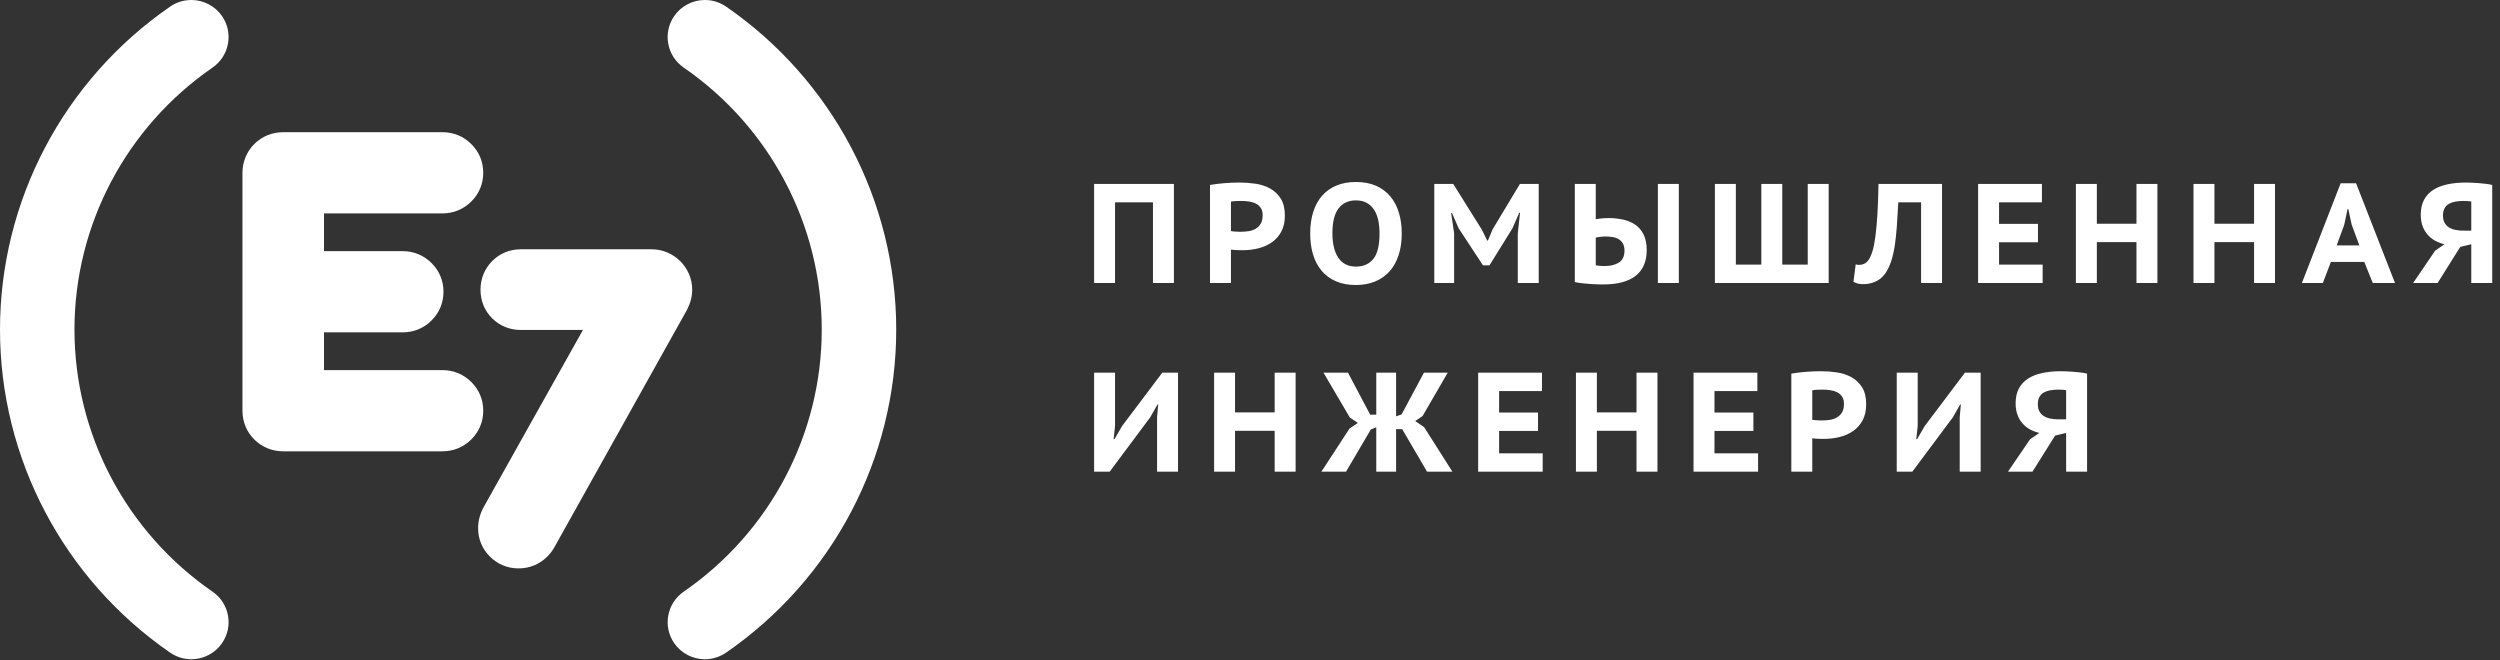
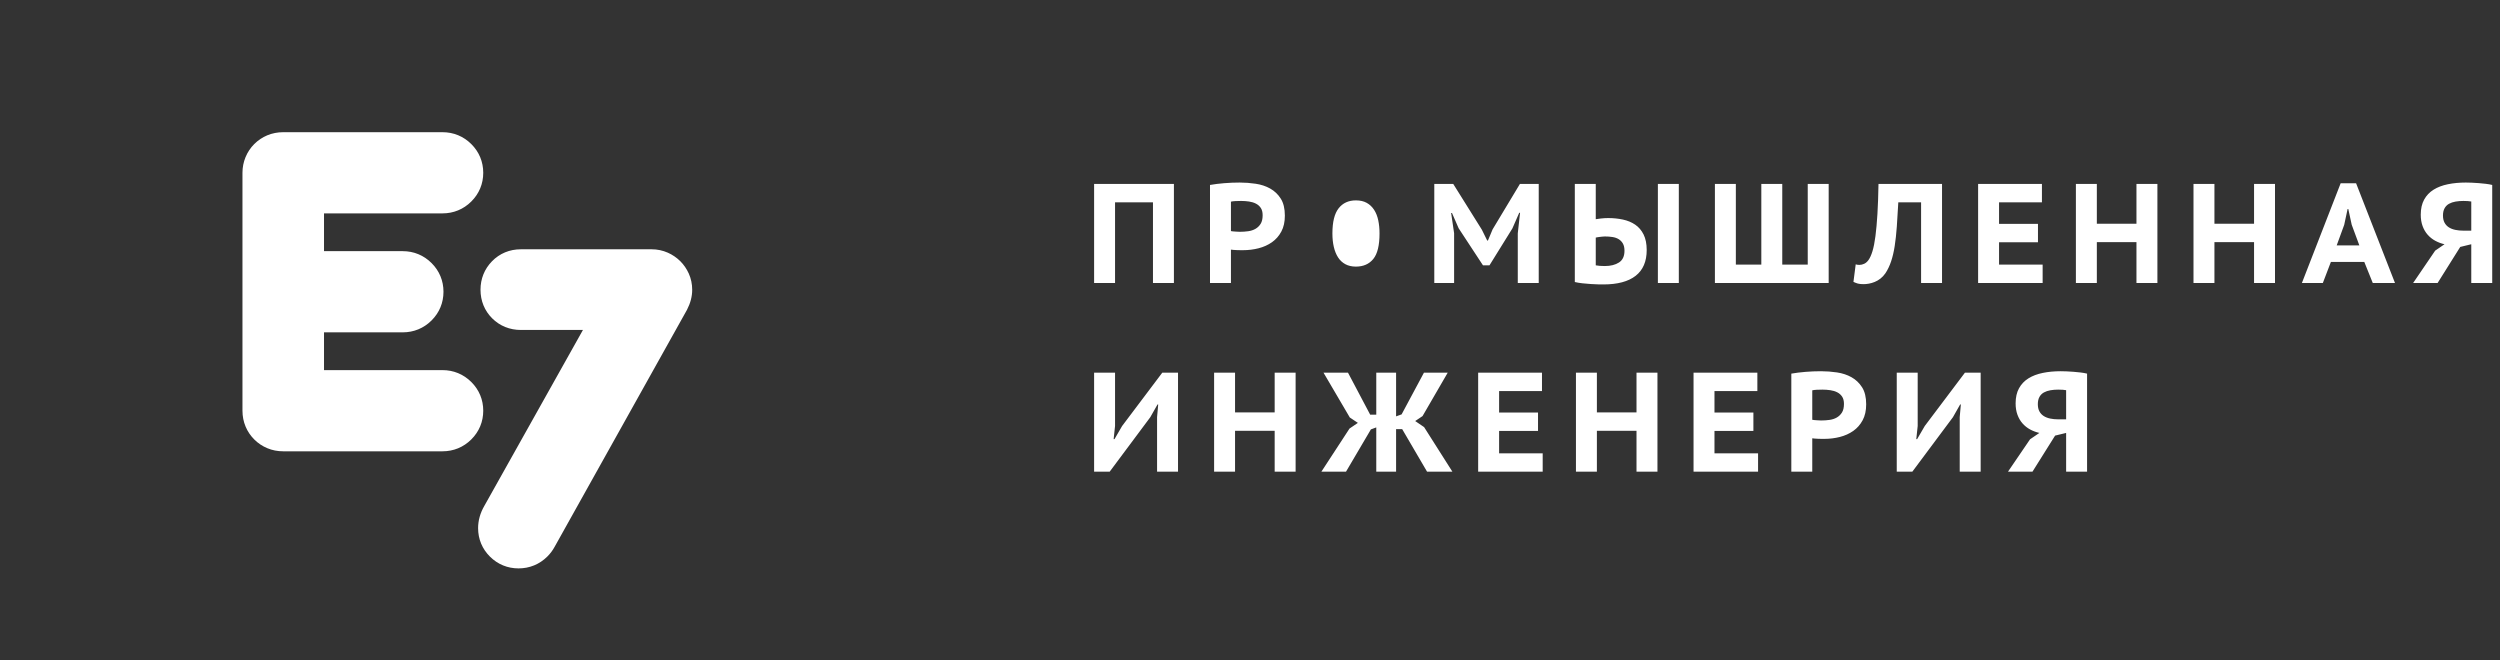
<svg xmlns="http://www.w3.org/2000/svg" width="212" height="56" viewBox="0 0 212 56">
  <rect x="0" y="0" width="212" height="56" fill="#333333" stroke="none" />
  <g fill="none" fill-rule="evenodd">
-     <path fill="#ffffff" d="M18.024,50.174 C18.717,50.652 19.182,51.37 19.333,52.196 C19.484,53.023 19.302,53.858 18.822,54.549 C18.232,55.397 17.261,55.903 16.224,55.903 C15.58,55.903 14.959,55.709 14.428,55.343 C5.394,49.113 0,38.874 0,27.951 C0,17.03 5.394,6.79 14.429,0.559 C14.959,0.193 15.58,0 16.224,0 C17.261,0 18.232,0.506 18.822,1.354 C19.814,2.779 19.456,4.742 18.024,5.73 C10.692,10.785 6.315,19.092 6.315,27.951 C6.315,36.811 10.692,45.118 18.024,50.174 Z M61.572,0.559 C70.606,6.79 76,17.03 76,27.951 C76,38.874 70.606,49.114 61.572,55.343 C61.041,55.709 60.42,55.903 59.776,55.903 C58.739,55.903 57.768,55.397 57.178,54.549 C56.187,53.124 56.545,51.161 57.976,50.174 C65.307,45.118 69.684,36.811 69.684,27.951 C69.684,19.092 65.307,10.785 57.976,5.729 C57.283,5.251 56.818,4.533 56.667,3.706 C56.516,2.88 56.698,2.045 57.178,1.354 C57.768,0.506 58.739,0 59.776,0 C60.419,0 61.04,0.193 61.572,0.559 Z" />
-     <path fill="#ffffff" d="M39.968 32.395C40.63 33.054 40.979 33.896 40.979 34.828 40.979 35.762 40.629 36.604 39.967 37.263 39.305 37.923 38.46 38.271 37.522 38.271L24.019 38.271C23.539 38.271 23.083 38.182 22.668 38.007 22.253 37.834 21.881 37.586 21.568 37.273 21.25 36.957 21 36.588 20.828 36.179 20.651 35.76 20.561 35.306 20.561 34.828L20.561 14.653C20.561 14.191 20.649 13.745 20.82 13.33 20.994 12.907 21.245 12.53 21.566 12.21 21.882 11.896 22.251 11.648 22.666 11.474 23.086 11.299 23.541 11.21 24.019 11.21L37.522 11.21C38.459 11.21 39.304 11.558 39.968 12.219 40.63 12.878 40.979 13.72 40.979 14.653 40.979 15.586 40.629 16.428 39.967 17.087 39.305 17.747 38.46 18.095 37.522 18.095L27.476 18.095 27.476 21.298 34.15 21.298C35.087 21.298 35.932 21.646 36.596 22.307 37.258 22.966 37.607 23.808 37.607 24.741 37.607 25.674 37.257 26.516 36.595 27.176 35.933 27.835 35.088 28.183 34.15 28.183L27.476 28.183 27.476 31.386 37.522 31.386C38.459 31.386 39.304 31.734 39.968 32.395zM58.409 23.197C58.601 23.626 58.698 24.087 58.698 24.567 58.698 25.136 58.55 25.708 58.258 26.269L58.249 26.287 58.238 26.306 47.036 46.363C46.871 46.669 46.662 46.948 46.416 47.192 45.754 47.852 44.909 48.2 43.971 48.2 43.042 48.2 42.204 47.854 41.548 47.201 40.89 46.547 40.543 45.712 40.543 44.787 40.543 44.143 40.719 43.511 41.067 42.907L49.433 27.981 44.175 27.981C43.227 27.981 42.384 27.64 41.738 26.996 41.09 26.351 40.747 25.512 40.747 24.567 40.747 23.645 41.082 22.814 41.715 22.162 42.365 21.493 43.216 21.139 44.175 21.139L55.255 21.139C55.737 21.139 56.201 21.236 56.637 21.43 57.032 21.607 57.385 21.848 57.689 22.149 57.987 22.447 58.229 22.799 58.409 23.197zM97.772 17.16L94.556 17.16 94.556 24 92.78 24 92.78 15.6 99.548 15.6 99.548 24 97.772 24 97.772 17.16zM102.608 15.684C102.968 15.62 103.368 15.57 103.808 15.534 104.248 15.498 104.688 15.48 105.128 15.48 105.576 15.48 106.028 15.514 106.484 15.582 106.94 15.65 107.35 15.786 107.714 15.99 108.078 16.194 108.376 16.478 108.608 16.842 108.84 17.206 108.956 17.688 108.956 18.288 108.956 18.816 108.856 19.266 108.656 19.638 108.456 20.01 108.19 20.312 107.858 20.544 107.526 20.776 107.148 20.946 106.724 21.054 106.3 21.162 105.864 21.216 105.416 21.216L105.212 21.216C105.116 21.216 105.014 21.214 104.906 21.21 104.798 21.206 104.696 21.2 104.6 21.192 104.504 21.184 104.432 21.176 104.384 21.168L104.384 24 102.608 24 102.608 15.684zM105.248 17.04C105.08 17.04 104.918 17.044 104.762 17.052 104.606 17.06 104.48 17.076 104.384 17.1L104.384 19.596C104.416 19.604 104.468 19.612 104.54 19.62 104.612 19.628 104.688 19.634 104.768 19.638 104.848 19.642 104.922 19.646 104.99 19.65 105.058 19.654 105.112 19.656 105.152 19.656 105.384 19.656 105.616 19.64 105.848 19.608 106.08 19.576 106.286 19.508 106.466 19.404 106.646 19.3 106.792 19.158 106.904 18.978 107.016 18.798 107.072 18.556 107.072 18.252 107.072 17.996 107.02 17.79 106.916 17.634 106.812 17.478 106.674 17.356 106.502 17.268 106.33 17.18 106.134 17.12 105.914 17.088 105.694 17.056 105.472 17.04 105.248 17.04zM111.104 19.8C111.104 19.112 111.192 18.496 111.368 17.952 111.544 17.408 111.798 16.95 112.13 16.578 112.462 16.206 112.868 15.922 113.348 15.726 113.828 15.53 114.372 15.432 114.98 15.432 115.628 15.432 116.194 15.538 116.678 15.75 117.162 15.962 117.566 16.26 117.89 16.644 118.214 17.028 118.458 17.488 118.622 18.024 118.786 18.56 118.868 19.152 118.868 19.8 118.868 20.488 118.778 21.104 118.598 21.648 118.418 22.192 118.16 22.65 117.824 23.022 117.488 23.394 117.08 23.678 116.6 23.874 116.12 24.07 115.58 24.168 114.98 24.168 114.332 24.168 113.766 24.062 113.282 23.85 112.798 23.638 112.394 23.34 112.07 22.956 111.746 22.572 111.504 22.112 111.344 21.576 111.184 21.04 111.104 20.448 111.104 19.8zM112.988 19.8C112.988 20.216 113.028 20.596 113.108 20.94 113.188 21.284 113.308 21.58 113.468 21.828 113.628 22.076 113.834 22.268 114.086 22.404 114.338 22.54 114.636 22.608 114.98 22.608 115.612 22.608 116.104 22.392 116.456 21.96 116.808 21.528 116.984 20.808 116.984 19.8 116.984 19.4 116.948 19.028 116.876 18.684 116.804 18.34 116.686 18.042 116.522 17.79 116.358 17.538 116.15 17.342 115.898 17.202 115.646 17.062 115.34 16.992 114.98 16.992 114.356 16.992 113.868 17.216 113.516 17.664 113.164 18.112 112.988 18.824 112.988 19.8zM128.708 19.788L128.9 18.048 128.828 18.048 128.252 19.368 126.308 22.5 125.756 22.5 123.692 19.356 123.128 18.06 123.056 18.06 123.308 19.776 123.308 24 121.628 24 121.628 15.6 123.236 15.6 125.66 19.476 126.116 20.4 126.176 20.4 126.572 19.452 128.888 15.6 130.484 15.6 130.484 24 128.708 24 128.708 19.788zM140.588 15.6L142.364 15.6 142.364 24 140.588 24 140.588 15.6zM133.544 15.6L135.32 15.6 135.32 18.588C135.408 18.572 135.554 18.552 135.758 18.528 135.962 18.504 136.168 18.492 136.376 18.492 136.808 18.492 137.222 18.534 137.618 18.618 138.014 18.702 138.362 18.846 138.662 19.05 138.962 19.254 139.2 19.532 139.376 19.884 139.552 20.236 139.64 20.676 139.64 21.204 139.64 22.172 139.328 22.9 138.704 23.388 138.08 23.876 137.168 24.12 135.968 24.12 135.848 24.12 135.692 24.118 135.5 24.114 135.308 24.11 135.1 24.1 134.876 24.084 134.652 24.068 134.424 24.048 134.192 24.024 133.96 24 133.744 23.964 133.544 23.916L133.544 15.6zM136.088 22.56C136.576 22.56 136.976 22.46 137.288 22.26 137.6 22.06 137.756 21.728 137.756 21.264 137.756 21.016 137.712 20.814 137.624 20.658 137.536 20.502 137.418 20.378 137.27 20.286 137.122 20.194 136.946 20.132 136.742 20.1 136.538 20.068 136.324 20.052 136.1 20.052 136.044 20.052 135.978 20.056 135.902 20.064L135.674 20.088C135.598 20.096 135.528 20.106 135.464 20.118 135.4 20.13 135.352 20.14 135.32 20.148L135.32 22.5C135.52 22.54 135.776 22.56 136.088 22.56zM145.424 24L145.424 15.6 147.2 15.6 147.2 22.44 149.36 22.44 149.36 15.6 151.136 15.6 151.136 22.44 153.296 22.44 153.296 15.6 155.072 15.6 155.072 24 145.424 24zM162.908 17.16L160.976 17.16C160.936 17.92 160.894 18.606 160.85 19.218 160.806 19.83 160.746 20.38 160.67 20.868 160.594 21.356 160.492 21.79 160.364 22.17 160.236 22.55 160.076 22.884 159.884 23.172 159.756 23.356 159.614 23.508 159.458 23.628 159.302 23.748 159.14 23.842 158.972 23.91 158.804 23.978 158.64 24.026 158.48 24.054 158.32 24.082 158.172 24.096 158.036 24.096 157.828 24.096 157.666 24.08 157.55 24.048 157.434 24.016 157.308 23.968 157.172 23.904L157.364 22.416C157.452 22.448 157.556 22.464 157.676 22.464 157.812 22.464 157.948 22.432 158.084 22.368 158.22 22.304 158.34 22.2 158.444 22.056 158.572 21.88 158.686 21.628 158.786 21.3 158.886 20.972 158.97 20.546 159.038 20.022 159.106 19.498 159.162 18.872 159.206 18.144 159.25 17.416 159.28 16.568 159.296 15.6L164.684 15.6 164.684 24 162.908 24 162.908 17.16zM167.744 15.6L173.156 15.6 173.156 17.16 169.52 17.16 169.52 18.984 172.82 18.984 172.82 20.544 169.52 20.544 169.52 22.44 173.216 22.44 173.216 24 167.744 24 167.744 15.6zM181.172 20.532L177.812 20.532 177.812 24 176.036 24 176.036 15.6 177.812 15.6 177.812 18.972 181.172 18.972 181.172 15.6 182.948 15.6 182.948 24 181.172 24 181.172 20.532zM191.144 20.532L187.784 20.532 187.784 24 186.008 24 186.008 15.6 187.784 15.6 187.784 18.972 191.144 18.972 191.144 15.6 192.92 15.6 192.92 24 191.144 24 191.144 20.532zM200.492 22.212L197.66 22.212 196.976 24 195.2 24 198.488 15.54 199.796 15.54 203.096 24 201.212 24 200.492 22.212zM198.152 20.808L200.072 20.808 199.424 19.056 199.136 17.724 199.076 17.724 198.788 19.068 198.152 20.808zM211.34 24L209.564 24 209.564 20.712 208.628 20.94 206.708 24 204.632 24 206.504 21.252 207.296 20.712C207.016 20.648 206.754 20.55 206.51 20.418 206.266 20.286 206.052 20.116 205.868 19.908 205.684 19.7 205.54 19.454 205.436 19.17 205.332 18.886 205.28 18.564 205.28 18.204 205.28 17.7 205.376 17.274 205.568 16.926 205.76 16.578 206.026 16.298 206.366 16.086 206.706 15.874 207.11 15.72 207.578 15.624 208.046 15.528 208.552 15.48 209.096 15.48 209.24 15.48 209.408 15.484 209.6 15.492 209.792 15.5 209.99 15.512 210.194 15.528 210.398 15.544 210.6 15.564 210.8 15.588 211 15.612 211.18 15.644 211.34 15.684L211.34 24zM208.892 17.04C208.66 17.04 208.44 17.058 208.232 17.094 208.024 17.13 207.84 17.192 207.68 17.28 207.52 17.368 207.394 17.494 207.302 17.658 207.21 17.822 207.164 18.028 207.164 18.276 207.164 18.516 207.208 18.718 207.296 18.882 207.384 19.046 207.506 19.178 207.662 19.278 207.818 19.378 208.002 19.45 208.214 19.494 208.426 19.538 208.652 19.56 208.892 19.56L209.564 19.56 209.564 17.088C209.468 17.072 209.372 17.06 209.276 17.052 209.18 17.044 209.052 17.04 208.892 17.04zM98.12 35.368L98.216 34.3 98.156 34.3 97.544 35.38 94.1 40 92.78 40 92.78 31.6 94.556 31.6 94.556 36.124 94.436 37.24 94.508 37.24 95.156 36.124 98.564 31.6 99.896 31.6 99.896 40 98.12 40 98.12 35.368zM108.092 36.532L104.732 36.532 104.732 40 102.956 40 102.956 31.6 104.732 31.6 104.732 34.972 108.092 34.972 108.092 31.6 109.868 31.6 109.868 40 108.092 40 108.092 36.532zM116.708 31.6L118.388 31.6 118.388 35.308 118.856 35.14 120.752 31.6 122.768 31.6 120.632 35.284 120.008 35.704 120.764 36.22 123.164 40 121.016 40 118.904 36.388 118.388 36.388 118.388 40 116.708 40 116.708 36.244 116.252 36.412 114.14 40 112.052 40 114.44 36.34 115.148 35.86 114.464 35.404 112.232 31.6 114.308 31.6 116.192 35.164 116.708 35.164 116.708 31.6zM125.348 31.6L130.76 31.6 130.76 33.16 127.124 33.16 127.124 34.984 130.424 34.984 130.424 36.544 127.124 36.544 127.124 38.44 130.82 38.44 130.82 40 125.348 40 125.348 31.6zM138.776 36.532L135.416 36.532 135.416 40 133.64 40 133.64 31.6 135.416 31.6 135.416 34.972 138.776 34.972 138.776 31.6 140.552 31.6 140.552 40 138.776 40 138.776 36.532zM143.612 31.6L149.024 31.6 149.024 33.16 145.388 33.16 145.388 34.984 148.688 34.984 148.688 36.544 145.388 36.544 145.388 38.44 149.084 38.44 149.084 40 143.612 40 143.612 31.6zM151.904 31.684C152.264 31.62 152.664 31.57 153.104 31.534 153.544 31.498 153.984 31.48 154.424 31.48 154.872 31.48 155.324 31.514 155.78 31.582 156.236 31.65 156.646 31.786 157.01 31.99 157.374 32.194 157.672 32.478 157.904 32.842 158.136 33.206 158.252 33.688 158.252 34.288 158.252 34.816 158.152 35.266 157.952 35.638 157.752 36.01 157.486 36.312 157.154 36.544 156.822 36.776 156.444 36.946 156.02 37.054 155.596 37.162 155.16 37.216 154.712 37.216L154.508 37.216C154.412 37.216 154.31 37.214 154.202 37.21 154.094 37.206 153.992 37.2 153.896 37.192 153.8 37.184 153.728 37.176 153.68 37.168L153.68 40 151.904 40 151.904 31.684zM154.544 33.04C154.376 33.04 154.214 33.044 154.058 33.052 153.902 33.06 153.776 33.076 153.68 33.1L153.68 35.596C153.712 35.604 153.764 35.612 153.836 35.62 153.908 35.628 153.984 35.634 154.064 35.638 154.144 35.642 154.218 35.646 154.286 35.65 154.354 35.654 154.408 35.656 154.448 35.656 154.68 35.656 154.912 35.64 155.144 35.608 155.376 35.576 155.582 35.508 155.762 35.404 155.942 35.3 156.088 35.158 156.2 34.978 156.312 34.798 156.368 34.556 156.368 34.252 156.368 33.996 156.316 33.79 156.212 33.634 156.108 33.478 155.97 33.356 155.798 33.268 155.626 33.18 155.43 33.12 155.21 33.088 154.99 33.056 154.768 33.04 154.544 33.04zM166.184 35.368L166.28 34.3 166.22 34.3 165.608 35.38 162.164 40 160.844 40 160.844 31.6 162.62 31.6 162.62 36.124 162.5 37.24 162.572 37.24 163.22 36.124 166.628 31.6 167.96 31.6 167.96 40 166.184 40 166.184 35.368zM176.984 40L175.208 40 175.208 36.712 174.272 36.94 172.352 40 170.276 40 172.148 37.252 172.94 36.712C172.66 36.648 172.398 36.55 172.154 36.418 171.91 36.286 171.696 36.116 171.512 35.908 171.328 35.7 171.184 35.454 171.08 35.17 170.976 34.886 170.924 34.564 170.924 34.204 170.924 33.7 171.02 33.274 171.212 32.926 171.404 32.578 171.67 32.298 172.01 32.086 172.35 31.874 172.754 31.72 173.222 31.624 173.69 31.528 174.196 31.48 174.74 31.48 174.884 31.48 175.052 31.484 175.244 31.492 175.436 31.5 175.634 31.512 175.838 31.528 176.042 31.544 176.244 31.564 176.444 31.588 176.644 31.612 176.824 31.644 176.984 31.684L176.984 40zM174.536 33.04C174.304 33.04 174.084 33.058 173.876 33.094 173.668 33.13 173.484 33.192 173.324 33.28 173.164 33.368 173.038 33.494 172.946 33.658 172.854 33.822 172.808 34.028 172.808 34.276 172.808 34.516 172.852 34.718 172.94 34.882 173.028 35.046 173.15 35.178 173.306 35.278 173.462 35.378 173.646 35.45 173.858 35.494 174.07 35.538 174.296 35.56 174.536 35.56L175.208 35.56 175.208 33.088C175.112 33.072 175.016 33.06 174.92 33.052 174.824 33.044 174.696 33.04 174.536 33.04z" />
+     <path fill="#ffffff" d="M39.968 32.395C40.63 33.054 40.979 33.896 40.979 34.828 40.979 35.762 40.629 36.604 39.967 37.263 39.305 37.923 38.46 38.271 37.522 38.271L24.019 38.271C23.539 38.271 23.083 38.182 22.668 38.007 22.253 37.834 21.881 37.586 21.568 37.273 21.25 36.957 21 36.588 20.828 36.179 20.651 35.76 20.561 35.306 20.561 34.828L20.561 14.653C20.561 14.191 20.649 13.745 20.82 13.33 20.994 12.907 21.245 12.53 21.566 12.21 21.882 11.896 22.251 11.648 22.666 11.474 23.086 11.299 23.541 11.21 24.019 11.21L37.522 11.21C38.459 11.21 39.304 11.558 39.968 12.219 40.63 12.878 40.979 13.72 40.979 14.653 40.979 15.586 40.629 16.428 39.967 17.087 39.305 17.747 38.46 18.095 37.522 18.095L27.476 18.095 27.476 21.298 34.15 21.298C35.087 21.298 35.932 21.646 36.596 22.307 37.258 22.966 37.607 23.808 37.607 24.741 37.607 25.674 37.257 26.516 36.595 27.176 35.933 27.835 35.088 28.183 34.15 28.183L27.476 28.183 27.476 31.386 37.522 31.386C38.459 31.386 39.304 31.734 39.968 32.395zM58.409 23.197C58.601 23.626 58.698 24.087 58.698 24.567 58.698 25.136 58.55 25.708 58.258 26.269L58.249 26.287 58.238 26.306 47.036 46.363C46.871 46.669 46.662 46.948 46.416 47.192 45.754 47.852 44.909 48.2 43.971 48.2 43.042 48.2 42.204 47.854 41.548 47.201 40.89 46.547 40.543 45.712 40.543 44.787 40.543 44.143 40.719 43.511 41.067 42.907L49.433 27.981 44.175 27.981C43.227 27.981 42.384 27.64 41.738 26.996 41.09 26.351 40.747 25.512 40.747 24.567 40.747 23.645 41.082 22.814 41.715 22.162 42.365 21.493 43.216 21.139 44.175 21.139L55.255 21.139C55.737 21.139 56.201 21.236 56.637 21.43 57.032 21.607 57.385 21.848 57.689 22.149 57.987 22.447 58.229 22.799 58.409 23.197zM97.772 17.16L94.556 17.16 94.556 24 92.78 24 92.78 15.6 99.548 15.6 99.548 24 97.772 24 97.772 17.16zM102.608 15.684C102.968 15.62 103.368 15.57 103.808 15.534 104.248 15.498 104.688 15.48 105.128 15.48 105.576 15.48 106.028 15.514 106.484 15.582 106.94 15.65 107.35 15.786 107.714 15.99 108.078 16.194 108.376 16.478 108.608 16.842 108.84 17.206 108.956 17.688 108.956 18.288 108.956 18.816 108.856 19.266 108.656 19.638 108.456 20.01 108.19 20.312 107.858 20.544 107.526 20.776 107.148 20.946 106.724 21.054 106.3 21.162 105.864 21.216 105.416 21.216L105.212 21.216C105.116 21.216 105.014 21.214 104.906 21.21 104.798 21.206 104.696 21.2 104.6 21.192 104.504 21.184 104.432 21.176 104.384 21.168L104.384 24 102.608 24 102.608 15.684zM105.248 17.04C105.08 17.04 104.918 17.044 104.762 17.052 104.606 17.06 104.48 17.076 104.384 17.1L104.384 19.596C104.416 19.604 104.468 19.612 104.54 19.62 104.612 19.628 104.688 19.634 104.768 19.638 104.848 19.642 104.922 19.646 104.99 19.65 105.058 19.654 105.112 19.656 105.152 19.656 105.384 19.656 105.616 19.64 105.848 19.608 106.08 19.576 106.286 19.508 106.466 19.404 106.646 19.3 106.792 19.158 106.904 18.978 107.016 18.798 107.072 18.556 107.072 18.252 107.072 17.996 107.02 17.79 106.916 17.634 106.812 17.478 106.674 17.356 106.502 17.268 106.33 17.18 106.134 17.12 105.914 17.088 105.694 17.056 105.472 17.04 105.248 17.04zM111.104 19.8zM112.988 19.8C112.988 20.216 113.028 20.596 113.108 20.94 113.188 21.284 113.308 21.58 113.468 21.828 113.628 22.076 113.834 22.268 114.086 22.404 114.338 22.54 114.636 22.608 114.98 22.608 115.612 22.608 116.104 22.392 116.456 21.96 116.808 21.528 116.984 20.808 116.984 19.8 116.984 19.4 116.948 19.028 116.876 18.684 116.804 18.34 116.686 18.042 116.522 17.79 116.358 17.538 116.15 17.342 115.898 17.202 115.646 17.062 115.34 16.992 114.98 16.992 114.356 16.992 113.868 17.216 113.516 17.664 113.164 18.112 112.988 18.824 112.988 19.8zM128.708 19.788L128.9 18.048 128.828 18.048 128.252 19.368 126.308 22.5 125.756 22.5 123.692 19.356 123.128 18.06 123.056 18.06 123.308 19.776 123.308 24 121.628 24 121.628 15.6 123.236 15.6 125.66 19.476 126.116 20.4 126.176 20.4 126.572 19.452 128.888 15.6 130.484 15.6 130.484 24 128.708 24 128.708 19.788zM140.588 15.6L142.364 15.6 142.364 24 140.588 24 140.588 15.6zM133.544 15.6L135.32 15.6 135.32 18.588C135.408 18.572 135.554 18.552 135.758 18.528 135.962 18.504 136.168 18.492 136.376 18.492 136.808 18.492 137.222 18.534 137.618 18.618 138.014 18.702 138.362 18.846 138.662 19.05 138.962 19.254 139.2 19.532 139.376 19.884 139.552 20.236 139.64 20.676 139.64 21.204 139.64 22.172 139.328 22.9 138.704 23.388 138.08 23.876 137.168 24.12 135.968 24.12 135.848 24.12 135.692 24.118 135.5 24.114 135.308 24.11 135.1 24.1 134.876 24.084 134.652 24.068 134.424 24.048 134.192 24.024 133.96 24 133.744 23.964 133.544 23.916L133.544 15.6zM136.088 22.56C136.576 22.56 136.976 22.46 137.288 22.26 137.6 22.06 137.756 21.728 137.756 21.264 137.756 21.016 137.712 20.814 137.624 20.658 137.536 20.502 137.418 20.378 137.27 20.286 137.122 20.194 136.946 20.132 136.742 20.1 136.538 20.068 136.324 20.052 136.1 20.052 136.044 20.052 135.978 20.056 135.902 20.064L135.674 20.088C135.598 20.096 135.528 20.106 135.464 20.118 135.4 20.13 135.352 20.14 135.32 20.148L135.32 22.5C135.52 22.54 135.776 22.56 136.088 22.56zM145.424 24L145.424 15.6 147.2 15.6 147.2 22.44 149.36 22.44 149.36 15.6 151.136 15.6 151.136 22.44 153.296 22.44 153.296 15.6 155.072 15.6 155.072 24 145.424 24zM162.908 17.16L160.976 17.16C160.936 17.92 160.894 18.606 160.85 19.218 160.806 19.83 160.746 20.38 160.67 20.868 160.594 21.356 160.492 21.79 160.364 22.17 160.236 22.55 160.076 22.884 159.884 23.172 159.756 23.356 159.614 23.508 159.458 23.628 159.302 23.748 159.14 23.842 158.972 23.91 158.804 23.978 158.64 24.026 158.48 24.054 158.32 24.082 158.172 24.096 158.036 24.096 157.828 24.096 157.666 24.08 157.55 24.048 157.434 24.016 157.308 23.968 157.172 23.904L157.364 22.416C157.452 22.448 157.556 22.464 157.676 22.464 157.812 22.464 157.948 22.432 158.084 22.368 158.22 22.304 158.34 22.2 158.444 22.056 158.572 21.88 158.686 21.628 158.786 21.3 158.886 20.972 158.97 20.546 159.038 20.022 159.106 19.498 159.162 18.872 159.206 18.144 159.25 17.416 159.28 16.568 159.296 15.6L164.684 15.6 164.684 24 162.908 24 162.908 17.16zM167.744 15.6L173.156 15.6 173.156 17.16 169.52 17.16 169.52 18.984 172.82 18.984 172.82 20.544 169.52 20.544 169.52 22.44 173.216 22.44 173.216 24 167.744 24 167.744 15.6zM181.172 20.532L177.812 20.532 177.812 24 176.036 24 176.036 15.6 177.812 15.6 177.812 18.972 181.172 18.972 181.172 15.6 182.948 15.6 182.948 24 181.172 24 181.172 20.532zM191.144 20.532L187.784 20.532 187.784 24 186.008 24 186.008 15.6 187.784 15.6 187.784 18.972 191.144 18.972 191.144 15.6 192.92 15.6 192.92 24 191.144 24 191.144 20.532zM200.492 22.212L197.66 22.212 196.976 24 195.2 24 198.488 15.54 199.796 15.54 203.096 24 201.212 24 200.492 22.212zM198.152 20.808L200.072 20.808 199.424 19.056 199.136 17.724 199.076 17.724 198.788 19.068 198.152 20.808zM211.34 24L209.564 24 209.564 20.712 208.628 20.94 206.708 24 204.632 24 206.504 21.252 207.296 20.712C207.016 20.648 206.754 20.55 206.51 20.418 206.266 20.286 206.052 20.116 205.868 19.908 205.684 19.7 205.54 19.454 205.436 19.17 205.332 18.886 205.28 18.564 205.28 18.204 205.28 17.7 205.376 17.274 205.568 16.926 205.76 16.578 206.026 16.298 206.366 16.086 206.706 15.874 207.11 15.72 207.578 15.624 208.046 15.528 208.552 15.48 209.096 15.48 209.24 15.48 209.408 15.484 209.6 15.492 209.792 15.5 209.99 15.512 210.194 15.528 210.398 15.544 210.6 15.564 210.8 15.588 211 15.612 211.18 15.644 211.34 15.684L211.34 24zM208.892 17.04C208.66 17.04 208.44 17.058 208.232 17.094 208.024 17.13 207.84 17.192 207.68 17.28 207.52 17.368 207.394 17.494 207.302 17.658 207.21 17.822 207.164 18.028 207.164 18.276 207.164 18.516 207.208 18.718 207.296 18.882 207.384 19.046 207.506 19.178 207.662 19.278 207.818 19.378 208.002 19.45 208.214 19.494 208.426 19.538 208.652 19.56 208.892 19.56L209.564 19.56 209.564 17.088C209.468 17.072 209.372 17.06 209.276 17.052 209.18 17.044 209.052 17.04 208.892 17.04zM98.12 35.368L98.216 34.3 98.156 34.3 97.544 35.38 94.1 40 92.78 40 92.78 31.6 94.556 31.6 94.556 36.124 94.436 37.24 94.508 37.24 95.156 36.124 98.564 31.6 99.896 31.6 99.896 40 98.12 40 98.12 35.368zM108.092 36.532L104.732 36.532 104.732 40 102.956 40 102.956 31.6 104.732 31.6 104.732 34.972 108.092 34.972 108.092 31.6 109.868 31.6 109.868 40 108.092 40 108.092 36.532zM116.708 31.6L118.388 31.6 118.388 35.308 118.856 35.14 120.752 31.6 122.768 31.6 120.632 35.284 120.008 35.704 120.764 36.22 123.164 40 121.016 40 118.904 36.388 118.388 36.388 118.388 40 116.708 40 116.708 36.244 116.252 36.412 114.14 40 112.052 40 114.44 36.34 115.148 35.86 114.464 35.404 112.232 31.6 114.308 31.6 116.192 35.164 116.708 35.164 116.708 31.6zM125.348 31.6L130.76 31.6 130.76 33.16 127.124 33.16 127.124 34.984 130.424 34.984 130.424 36.544 127.124 36.544 127.124 38.44 130.82 38.44 130.82 40 125.348 40 125.348 31.6zM138.776 36.532L135.416 36.532 135.416 40 133.64 40 133.64 31.6 135.416 31.6 135.416 34.972 138.776 34.972 138.776 31.6 140.552 31.6 140.552 40 138.776 40 138.776 36.532zM143.612 31.6L149.024 31.6 149.024 33.16 145.388 33.16 145.388 34.984 148.688 34.984 148.688 36.544 145.388 36.544 145.388 38.44 149.084 38.44 149.084 40 143.612 40 143.612 31.6zM151.904 31.684C152.264 31.62 152.664 31.57 153.104 31.534 153.544 31.498 153.984 31.48 154.424 31.48 154.872 31.48 155.324 31.514 155.78 31.582 156.236 31.65 156.646 31.786 157.01 31.99 157.374 32.194 157.672 32.478 157.904 32.842 158.136 33.206 158.252 33.688 158.252 34.288 158.252 34.816 158.152 35.266 157.952 35.638 157.752 36.01 157.486 36.312 157.154 36.544 156.822 36.776 156.444 36.946 156.02 37.054 155.596 37.162 155.16 37.216 154.712 37.216L154.508 37.216C154.412 37.216 154.31 37.214 154.202 37.21 154.094 37.206 153.992 37.2 153.896 37.192 153.8 37.184 153.728 37.176 153.68 37.168L153.68 40 151.904 40 151.904 31.684zM154.544 33.04C154.376 33.04 154.214 33.044 154.058 33.052 153.902 33.06 153.776 33.076 153.68 33.1L153.68 35.596C153.712 35.604 153.764 35.612 153.836 35.62 153.908 35.628 153.984 35.634 154.064 35.638 154.144 35.642 154.218 35.646 154.286 35.65 154.354 35.654 154.408 35.656 154.448 35.656 154.68 35.656 154.912 35.64 155.144 35.608 155.376 35.576 155.582 35.508 155.762 35.404 155.942 35.3 156.088 35.158 156.2 34.978 156.312 34.798 156.368 34.556 156.368 34.252 156.368 33.996 156.316 33.79 156.212 33.634 156.108 33.478 155.97 33.356 155.798 33.268 155.626 33.18 155.43 33.12 155.21 33.088 154.99 33.056 154.768 33.04 154.544 33.04zM166.184 35.368L166.28 34.3 166.22 34.3 165.608 35.38 162.164 40 160.844 40 160.844 31.6 162.62 31.6 162.62 36.124 162.5 37.24 162.572 37.24 163.22 36.124 166.628 31.6 167.96 31.6 167.96 40 166.184 40 166.184 35.368zM176.984 40L175.208 40 175.208 36.712 174.272 36.94 172.352 40 170.276 40 172.148 37.252 172.94 36.712C172.66 36.648 172.398 36.55 172.154 36.418 171.91 36.286 171.696 36.116 171.512 35.908 171.328 35.7 171.184 35.454 171.08 35.17 170.976 34.886 170.924 34.564 170.924 34.204 170.924 33.7 171.02 33.274 171.212 32.926 171.404 32.578 171.67 32.298 172.01 32.086 172.35 31.874 172.754 31.72 173.222 31.624 173.69 31.528 174.196 31.48 174.74 31.48 174.884 31.48 175.052 31.484 175.244 31.492 175.436 31.5 175.634 31.512 175.838 31.528 176.042 31.544 176.244 31.564 176.444 31.588 176.644 31.612 176.824 31.644 176.984 31.684L176.984 40zM174.536 33.04C174.304 33.04 174.084 33.058 173.876 33.094 173.668 33.13 173.484 33.192 173.324 33.28 173.164 33.368 173.038 33.494 172.946 33.658 172.854 33.822 172.808 34.028 172.808 34.276 172.808 34.516 172.852 34.718 172.94 34.882 173.028 35.046 173.15 35.178 173.306 35.278 173.462 35.378 173.646 35.45 173.858 35.494 174.07 35.538 174.296 35.56 174.536 35.56L175.208 35.56 175.208 33.088C175.112 33.072 175.016 33.06 174.92 33.052 174.824 33.044 174.696 33.04 174.536 33.04z" />
  </g>
</svg>